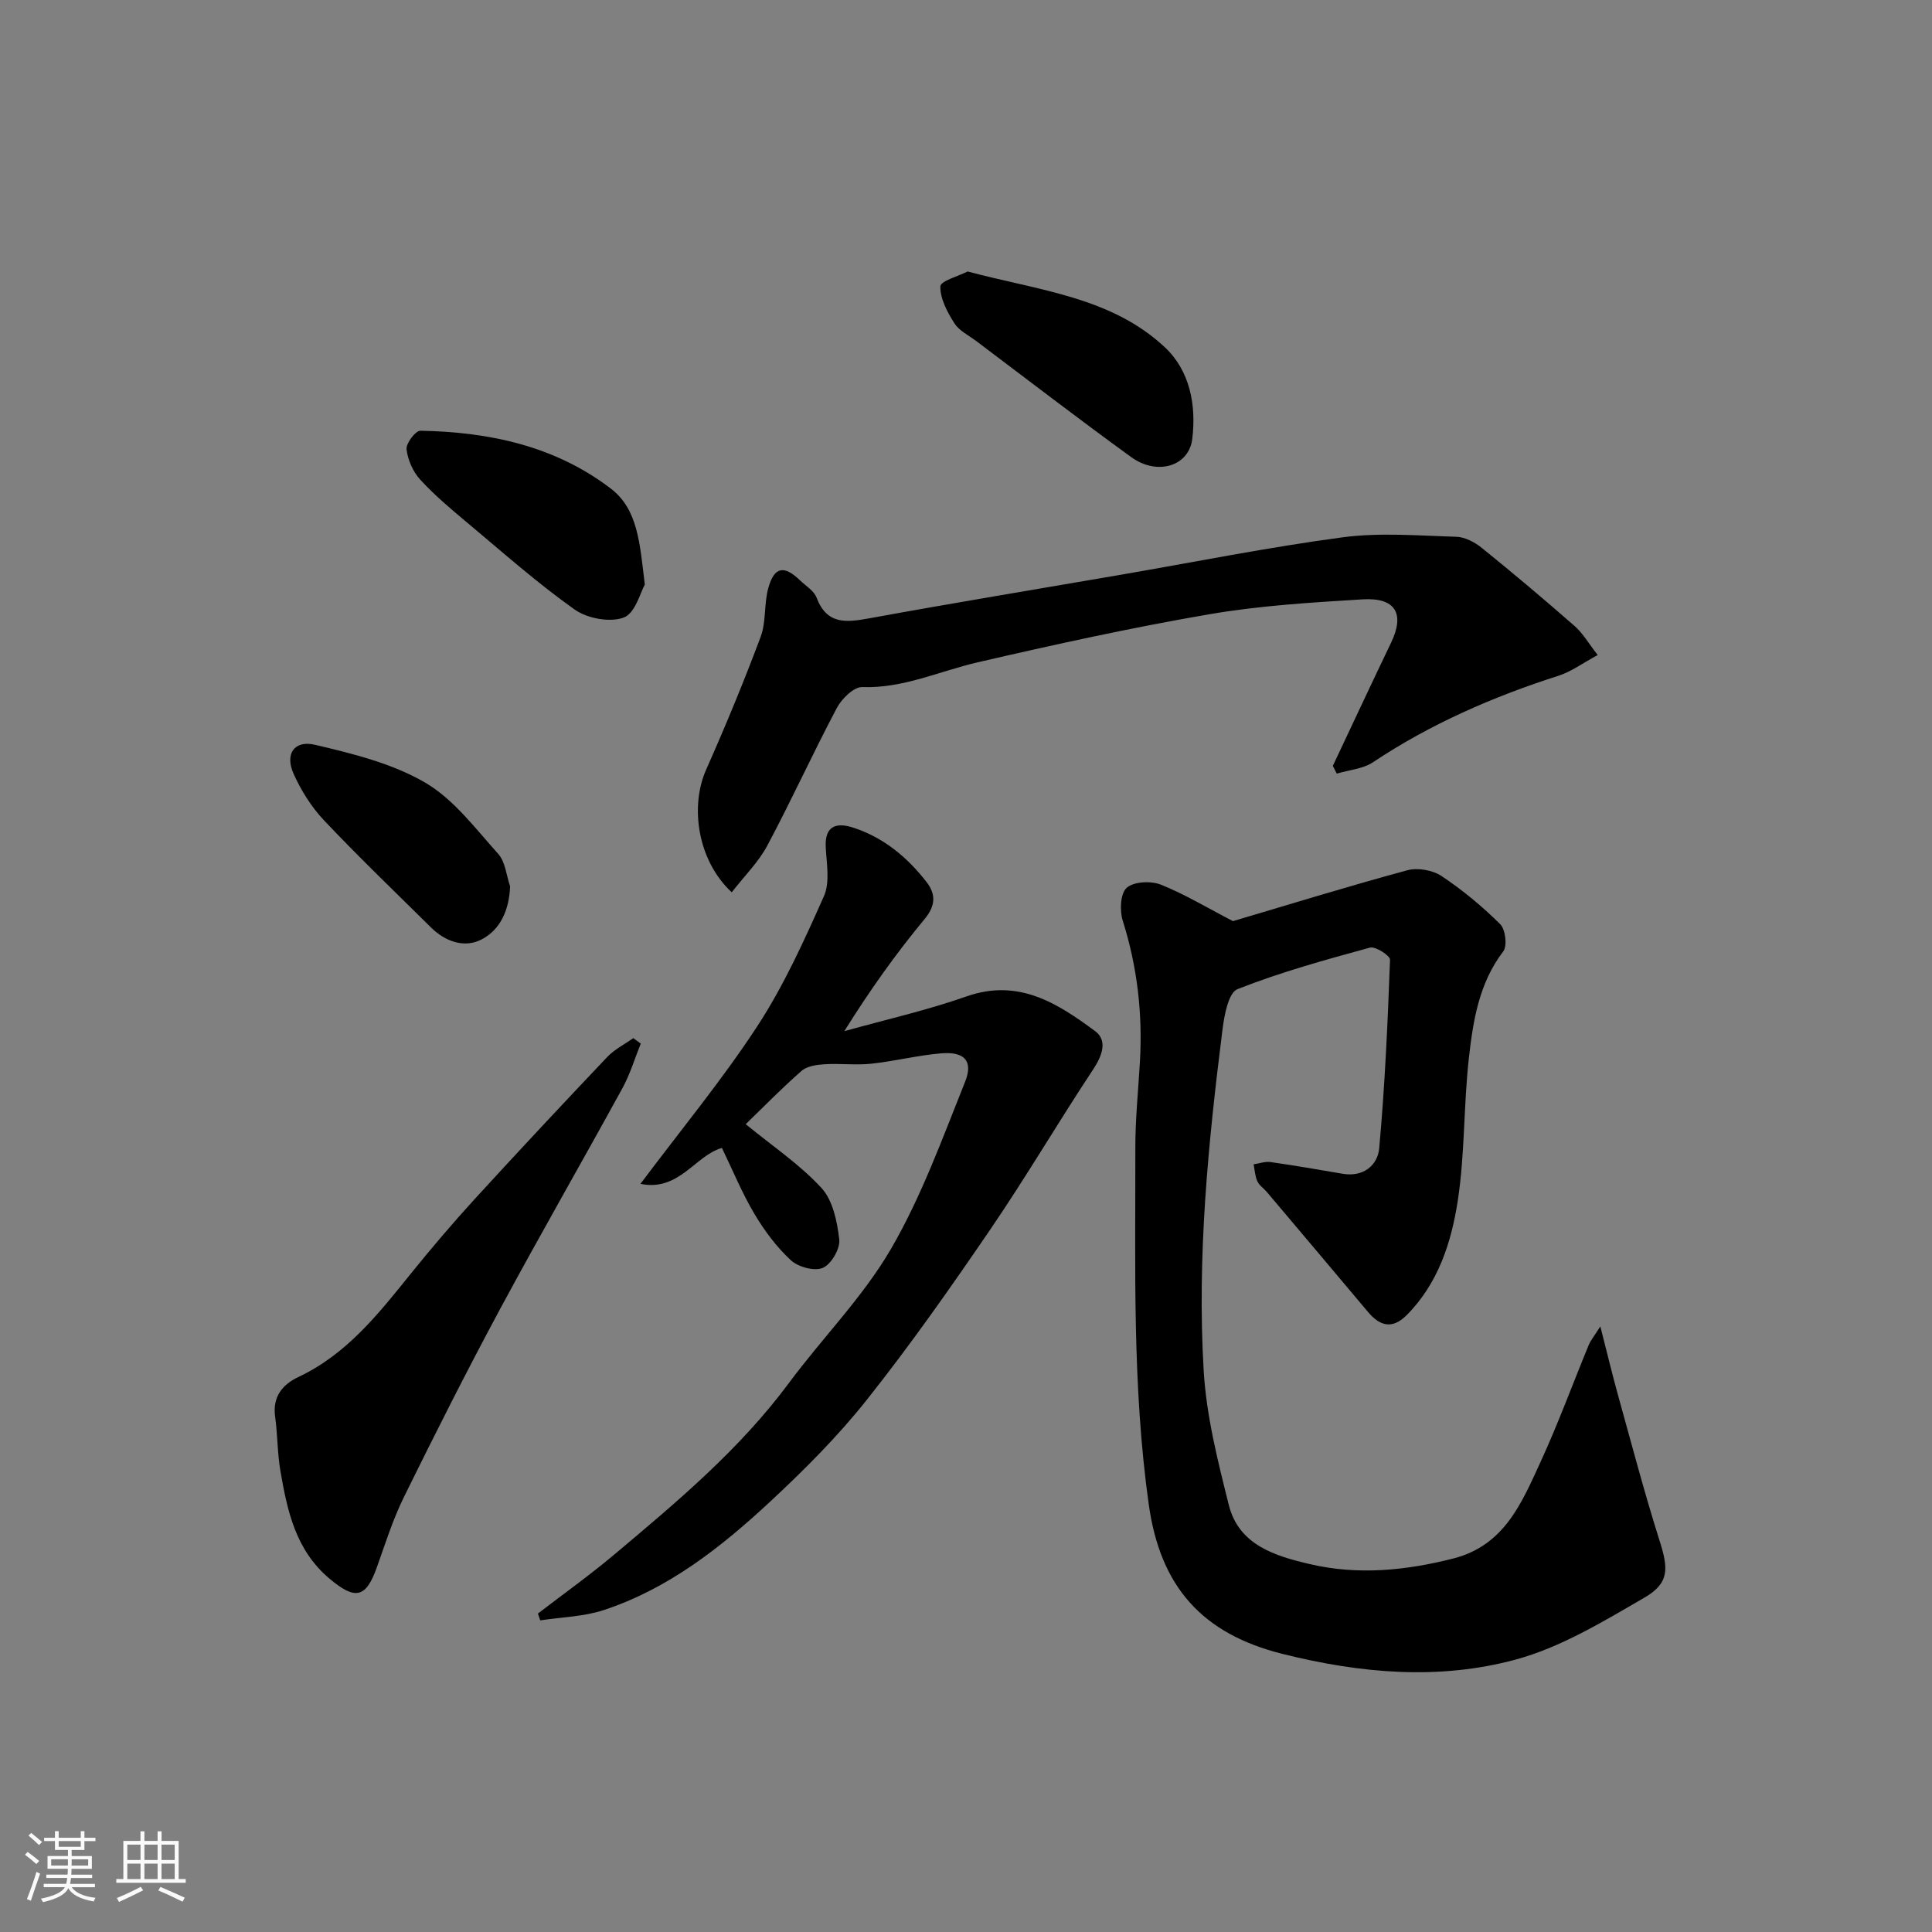
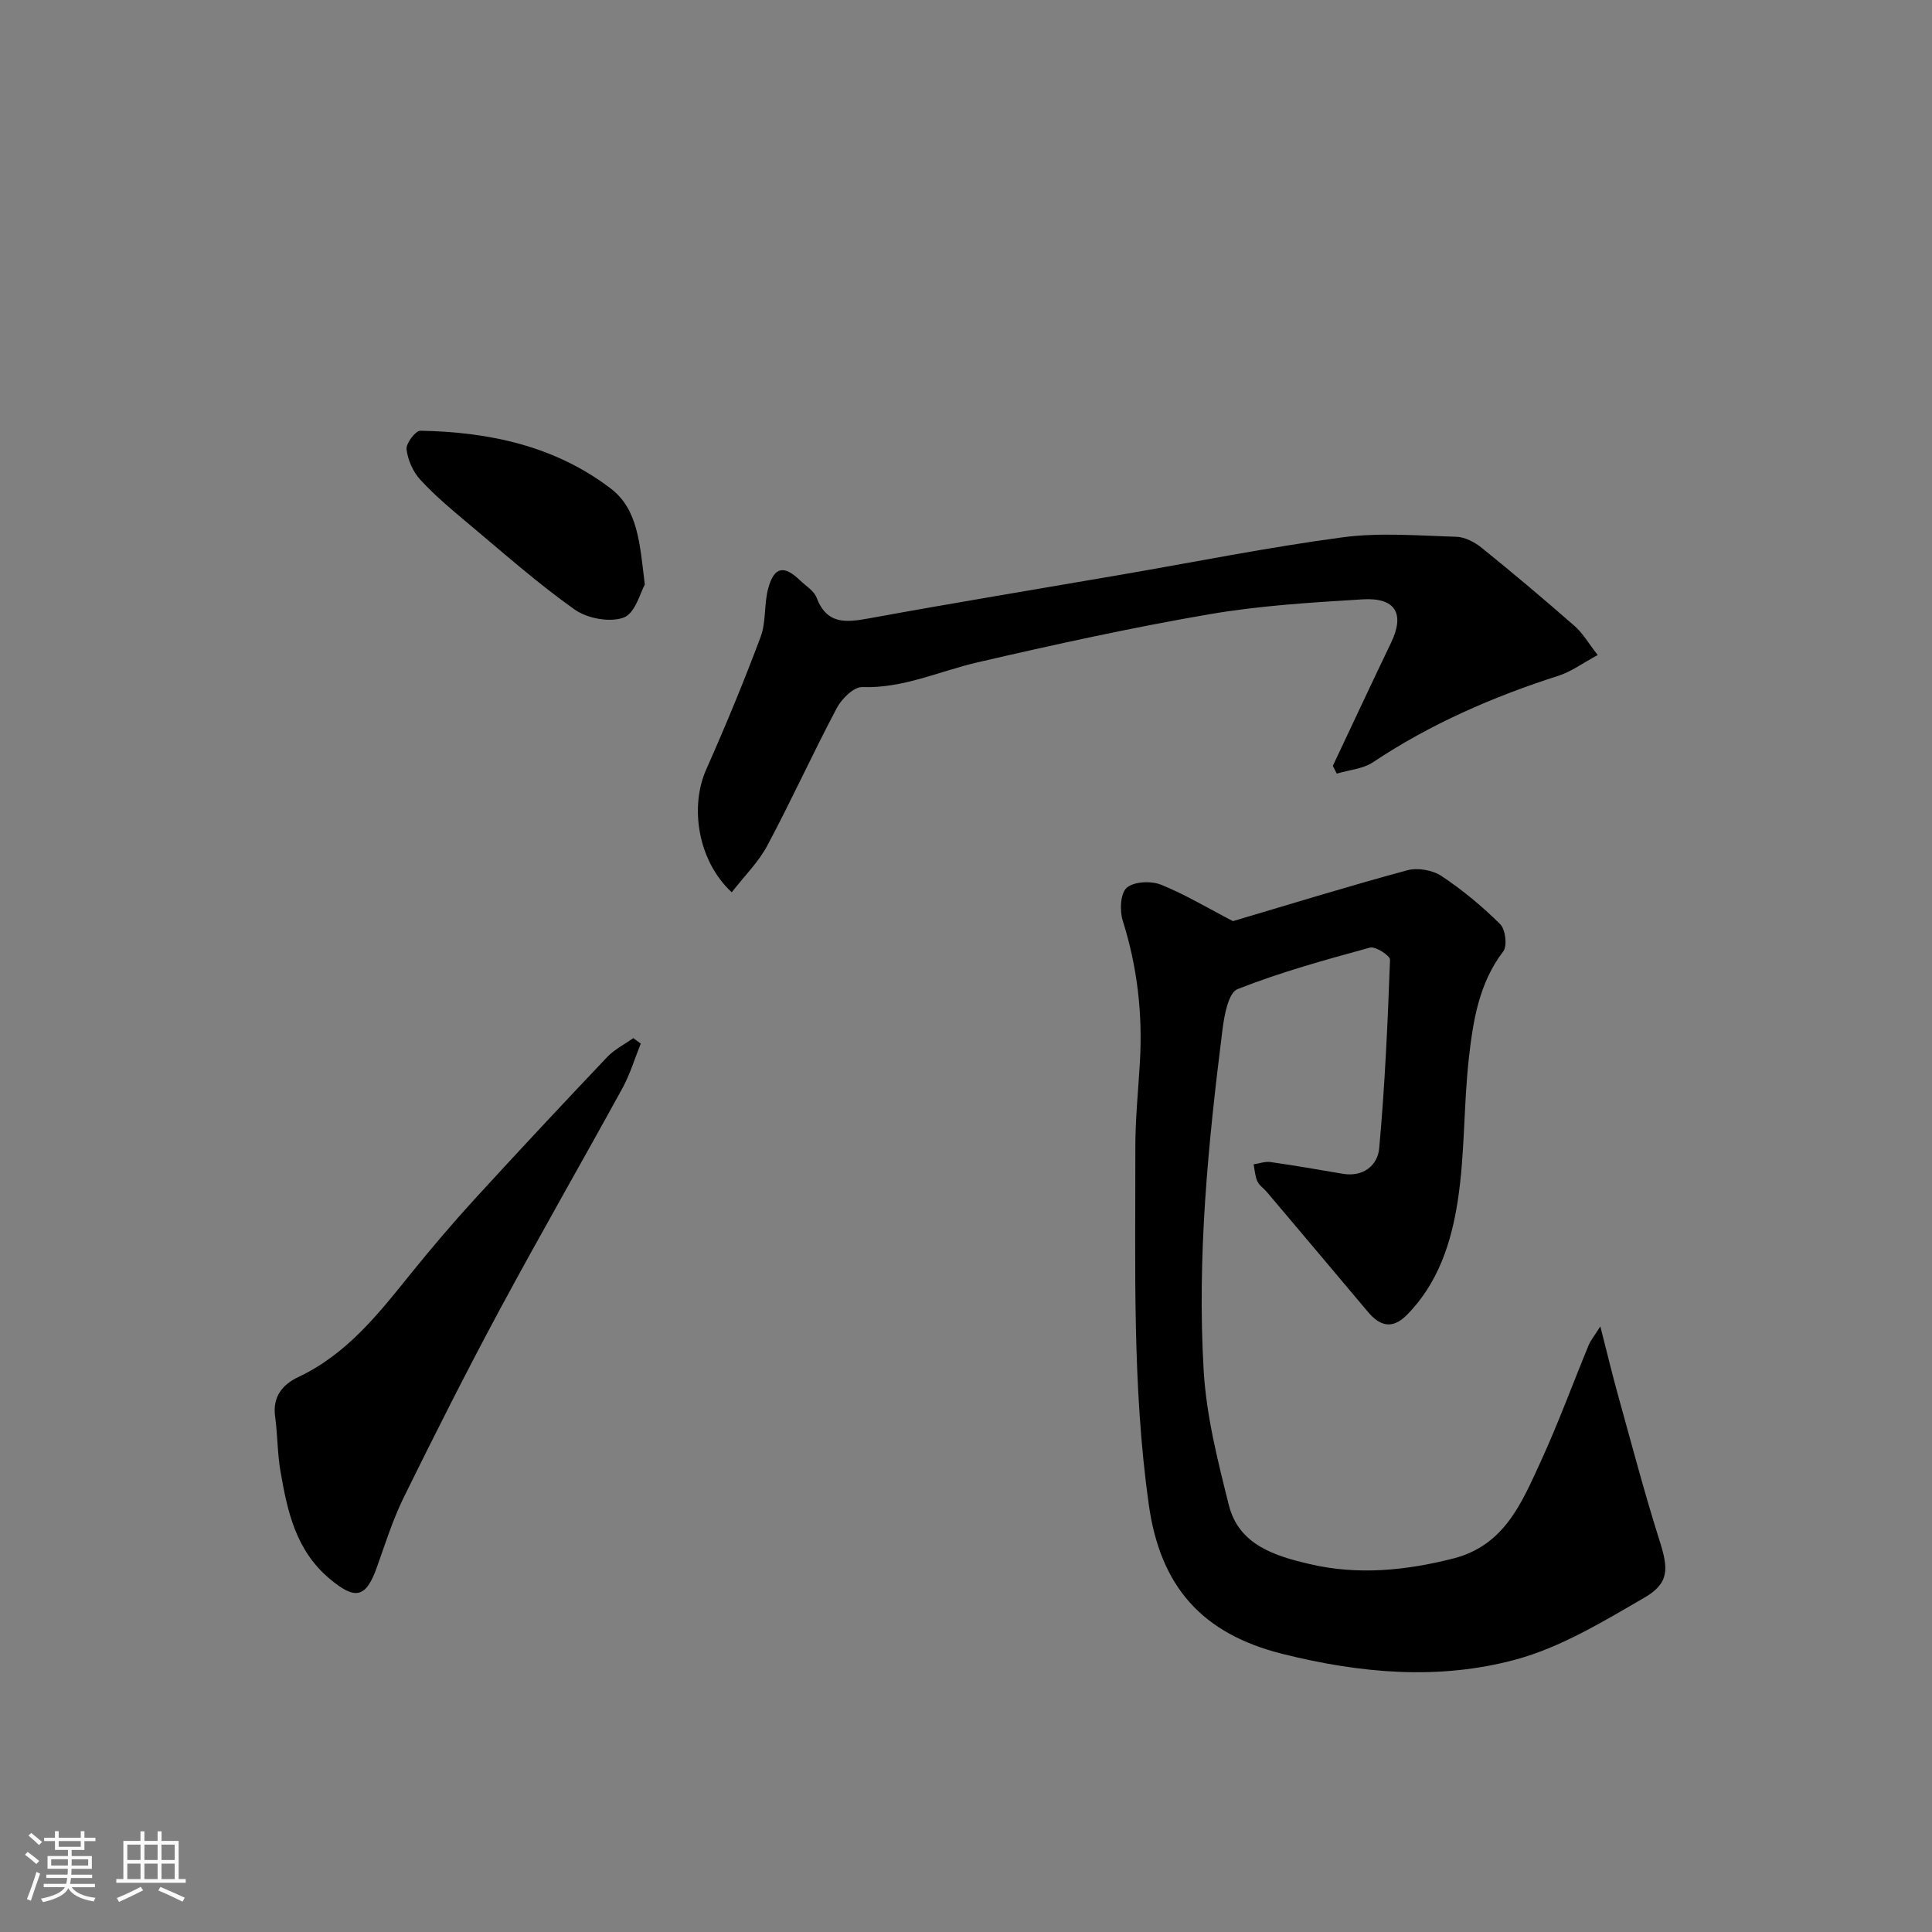
<svg xmlns="http://www.w3.org/2000/svg" enable-background="new 0 0 400 400" viewBox="0 0 400 400">
  <rect x="0" y="0" width="400" height="400" fill="#808080" stroke="none" />
  <path d="m5.17 384 .55-.58c.85.61 1.65 1.24 2.4 1.87l-.59.64c-.83-.73-1.62-1.38-2.36-1.93m1.22 9.53-.82-.34c.71-1.76 1.37-3.64 1.98-5.63.24.13.5.25.76.36-.6 1.67-1.24 3.54-1.92 5.61m-.5-13.5.57-.54c.56.44 1.31 1.06 2.26 1.87l-.64.64c-.68-.66-1.41-1.32-2.19-1.97m3.25.46h2.24v-1.36h.77v1.36h4.57v-1.36h.76v1.36h2.28v.69h-2.28v1.84h-2.64v1.26h4.18v2.64h-4.21c0 .45-.02.86-.05 1.21h4.32v.69h-4.38c-.04.34-.1.75-.19 1.22h5.15v.69h-4.82c.87 1.19 2.51 1.92 4.93 2.19-.17.31-.3.57-.37.76-2.77-.49-4.52-1.41-5.26-2.76-.56 1.26-2.3 2.23-5.24 2.9-.12-.24-.26-.48-.43-.72 2.73-.55 4.38-1.34 4.96-2.38h-4.38v-.69h4.65c.1-.38.17-.79.21-1.22h-4.32v-.69h4.4c.03-.34.05-.75.05-1.21h-4.2v-2.64h4.23v-1.26h-2.69v-1.84h-2.24zm1.46 4.46v1.29h3.45c.01-.4.02-.57.01-.53v-.32-.45h-3.46zm1.55-2.59h4.57v-1.19h-4.57zm6.11 2.59h-3.42v.77c-.01.19-.01.37-.02.53h3.44z" fill="#fafafa" />
  <path d="m32.63 379.16h.82v1.98h3.54v7.89h1.46v.78h-14.37v-.78h1.46v-7.89h3.54v-1.98h.82v1.98h2.73zm-3.49 11.48.5.73c-1.61.82-3.28 1.63-5 2.41-.13-.27-.28-.55-.44-.82 1.75-.72 3.4-1.49 4.94-2.32m-2.78-5.55h2.73v-3.18h-2.73zm0 3.95h2.73v-3.2h-2.73zm3.54-3.95h2.73v-3.18h-2.73zm0 3.95h2.73v-3.2h-2.73zm7.89 4.68c-1.84-.92-3.51-1.7-5.02-2.32l.45-.73c1.89.8 3.57 1.55 5.04 2.23zm-1.62-11.81h-2.73v3.18h2.73zm-2.73 7.13h2.73v-3.2h-2.73z" fill="#fafafa" />
  <g fill="#000001">
-     <path d="m255.27 190.71c11.43-3.38 23.7-7.17 36.09-10.53 2.14-.58 5.23-.04 7.09 1.19 4.35 2.89 8.44 6.29 12.15 9.97 1.09 1.08 1.5 4.5.63 5.64-5.02 6.57-6.24 14.32-7.11 22.04-1.11 9.81-.81 19.81-2.3 29.55-1.33 8.66-4.06 17.17-10.6 23.73-2.93 2.94-5.51 2.28-7.97-.65-6.97-8.3-13.97-16.58-20.96-24.86-.64-.76-1.58-1.36-1.97-2.22-.48-1.07-.54-2.33-.78-3.51 1.17-.17 2.37-.63 3.49-.47 5.01.71 9.99 1.58 14.98 2.43 4.27.72 7.22-1.77 7.54-5.28 1.18-12.98 1.76-26.01 2.24-39.04.03-.84-3.02-2.82-4.15-2.51-9.25 2.53-18.54 5.09-27.43 8.6-1.87.74-2.73 5.37-3.1 8.33-2.96 23.46-5.3 47.01-3.9 70.66.55 9.35 2.91 18.66 5.2 27.81 2.08 8.33 9.66 10.58 16.77 12.24 9.91 2.32 19.85 1.36 29.74-1.17 10.54-2.7 14.11-11.46 17.98-19.86 3.67-7.97 6.69-16.24 10.04-24.36.36-.87.99-1.62 2.39-3.82 1.44 5.6 2.48 9.99 3.69 14.33 2.79 10.02 5.43 20.1 8.57 30.01 1.85 5.81 2.08 8.8-3.16 11.83-8.54 4.95-17.3 10.29-26.68 12.82-15.89 4.29-32.06 2.85-48.2-1.18-16.69-4.17-25.32-13.93-27.71-30.93-3.45-24.59-2.74-49.24-2.78-73.89-.01-5.93.61-11.87.95-17.8.57-9.95-.54-19.65-3.56-29.2-.66-2.08-.49-5.65.82-6.8 1.47-1.3 5-1.47 7.05-.66 4.97 1.98 9.62 4.8 14.95 7.56z" />
-     <path d="m111.37 334.07c5.24-4.03 10.64-7.88 15.7-12.13 13.01-10.92 26.04-21.81 36.28-35.62 6.92-9.33 15.29-17.75 21.09-27.7 6.33-10.87 10.67-22.93 15.38-34.67 1.72-4.29-.15-6.26-4.91-5.87-4.87.4-9.66 1.63-14.53 2.15-3.18.34-6.44-.09-9.65.11-1.64.1-3.64.38-4.78 1.38-4.13 3.61-7.96 7.55-11.56 11.03 5.51 4.52 11.18 8.31 15.68 13.2 2.37 2.58 3.27 6.98 3.69 10.69.21 1.9-1.66 5.11-3.4 5.86-1.73.74-5.1-.17-6.62-1.58-2.96-2.74-5.48-6.12-7.55-9.61-2.57-4.33-4.5-9.04-6.72-13.64-5.49 1.51-8.9 9.11-16.87 7.43 8.57-11.43 17.03-21.66 24.24-32.71 5.47-8.39 9.67-17.68 13.75-26.86 1.27-2.86.55-6.72.37-10.1-.24-4.57 2.31-5.17 5.68-4.08 6.27 2.03 11.2 6.12 15.18 11.25 1.9 2.45 1.98 4.82-.39 7.68-5.94 7.16-11.35 14.75-16.62 23.21 8.45-2.36 17.06-4.3 25.32-7.2 10.74-3.77 18.8 1.42 26.6 7.19 2.61 1.93 1.5 5.05-.39 7.91-7.24 10.94-13.88 22.27-21.27 33.1-8.18 11.99-16.54 23.9-25.56 35.27-6.05 7.63-13.04 14.62-20.19 21.26-10.09 9.37-20.94 17.9-34.26 22.31-4.18 1.39-8.79 1.47-13.21 2.15-.16-.47-.32-.94-.48-1.41z" />
+     <path d="m255.27 190.71c11.43-3.38 23.7-7.17 36.09-10.53 2.14-.58 5.23-.04 7.09 1.19 4.35 2.89 8.44 6.29 12.15 9.97 1.09 1.08 1.5 4.5.63 5.64-5.02 6.57-6.24 14.32-7.11 22.04-1.11 9.81-.81 19.81-2.3 29.55-1.33 8.66-4.06 17.17-10.6 23.73-2.93 2.94-5.51 2.28-7.97-.65-6.97-8.3-13.97-16.58-20.96-24.86-.64-.76-1.58-1.36-1.97-2.22-.48-1.07-.54-2.33-.78-3.51 1.17-.17 2.37-.63 3.49-.47 5.01.71 9.99 1.58 14.98 2.43 4.27.72 7.22-1.77 7.54-5.28 1.18-12.98 1.76-26.01 2.24-39.04.03-.84-3.02-2.82-4.15-2.51-9.25 2.53-18.54 5.09-27.43 8.6-1.87.74-2.73 5.37-3.1 8.33-2.96 23.46-5.3 47.01-3.9 70.66.55 9.35 2.91 18.66 5.2 27.81 2.08 8.33 9.66 10.58 16.77 12.24 9.91 2.32 19.85 1.36 29.74-1.17 10.54-2.7 14.11-11.46 17.98-19.86 3.67-7.97 6.69-16.24 10.04-24.36.36-.87.99-1.62 2.39-3.82 1.44 5.6 2.48 9.99 3.69 14.33 2.79 10.02 5.43 20.1 8.57 30.01 1.85 5.81 2.08 8.8-3.16 11.83-8.54 4.95-17.3 10.29-26.68 12.82-15.89 4.29-32.06 2.85-48.2-1.18-16.69-4.17-25.32-13.93-27.71-30.93-3.45-24.59-2.74-49.24-2.78-73.89-.01-5.93.61-11.87.95-17.8.57-9.95-.54-19.65-3.56-29.2-.66-2.08-.49-5.65.82-6.8 1.47-1.3 5-1.47 7.05-.66 4.97 1.98 9.62 4.8 14.95 7.56" />
    <path d="m151.5 184.74c-7.14-6.62-8.66-17.82-5.31-25.37 4.02-9.06 7.82-18.23 11.29-27.51 1.17-3.13.68-6.85 1.59-10.12 1.24-4.43 3.26-4.77 6.56-1.59 1.2 1.16 2.89 2.15 3.43 3.58 2.15 5.66 6.16 5.15 10.95 4.28 17.33-3.17 34.72-6.03 52.08-9.02 15.28-2.63 30.49-5.69 45.85-7.74 7.72-1.03 15.7-.35 23.55-.12 1.81.05 3.86 1.13 5.32 2.32 6.52 5.27 12.93 10.67 19.23 16.19 1.67 1.46 2.82 3.51 4.75 5.98-3.06 1.64-5.45 3.43-8.13 4.29-13.57 4.35-26.49 9.97-38.39 17.9-2.1 1.4-4.99 1.6-7.51 2.36-.27-.54-.54-1.07-.81-1.61 4.01-8.49 7.98-17.01 12.05-25.48 2.89-6.01.96-9.41-5.91-8.99-10.65.65-21.37 1.3-31.86 3.11-16.04 2.76-31.97 6.26-47.83 9.93-7.92 1.83-15.39 5.42-23.87 5.12-1.74-.06-4.25 2.4-5.26 4.3-4.98 9.4-9.38 19.1-14.39 28.49-1.83 3.44-4.75 6.31-7.38 9.7z" />
    <path d="m132.66 216.07c-1.25 3.1-2.21 6.35-3.81 9.26-8.4 15.32-17.12 30.47-25.4 45.85-6.88 12.79-13.42 25.77-19.84 38.8-2.28 4.64-3.85 9.64-5.59 14.53-2.29 6.45-4.54 6.77-9.84 2.3-6.99-5.91-8.69-13.98-10.12-22.24-.64-3.71-.58-7.54-1.1-11.28-.57-4.12 1.54-6.65 4.82-8.2 10.05-4.73 16.62-13.13 23.33-21.46 4.24-5.25 8.62-10.4 13.17-15.38 9.05-9.89 18.21-19.68 27.44-29.41 1.5-1.58 3.58-2.62 5.4-3.91.52.39 1.03.77 1.54 1.14z" />
    <path d="m133.5 121.03c-.88 1.51-1.95 5.91-4.35 6.82-2.85 1.08-7.57.2-10.19-1.66-7.72-5.47-14.84-11.8-22.12-17.89-3.41-2.85-6.84-5.73-9.83-8.99-1.51-1.64-2.58-4.09-2.84-6.3-.14-1.21 1.86-3.85 2.86-3.83 14.25.25 27.9 3.15 39.45 11.99 5.58 4.28 5.98 11.23 7.02 19.86z" />
-     <path d="m200.34 56.21c14.77 3.95 29.66 5.25 40.81 15.67 5.22 4.88 6.56 12.02 5.69 19.03-.7 5.64-7.28 7.61-12.62 3.74-10.82-7.84-21.42-16-32.1-24.04-1.57-1.18-3.54-2.13-4.53-3.69-1.46-2.3-2.95-5.08-2.9-7.62.01-1.12 3.82-2.16 5.65-3.09z" />
-     <path d="m105.61 183.5c-.19 4.93-2.02 9.03-5.98 11.04-3.5 1.78-7.43.41-10.38-2.5-7.44-7.36-15-14.61-22.18-22.21-2.61-2.76-4.74-6.18-6.3-9.66-1.81-4.05.13-6.98 4.44-5.97 7.81 1.83 15.95 3.84 22.78 7.81 5.94 3.45 10.43 9.53 15.18 14.8 1.46 1.64 1.66 4.43 2.44 6.69z" />
  </g>
</svg>